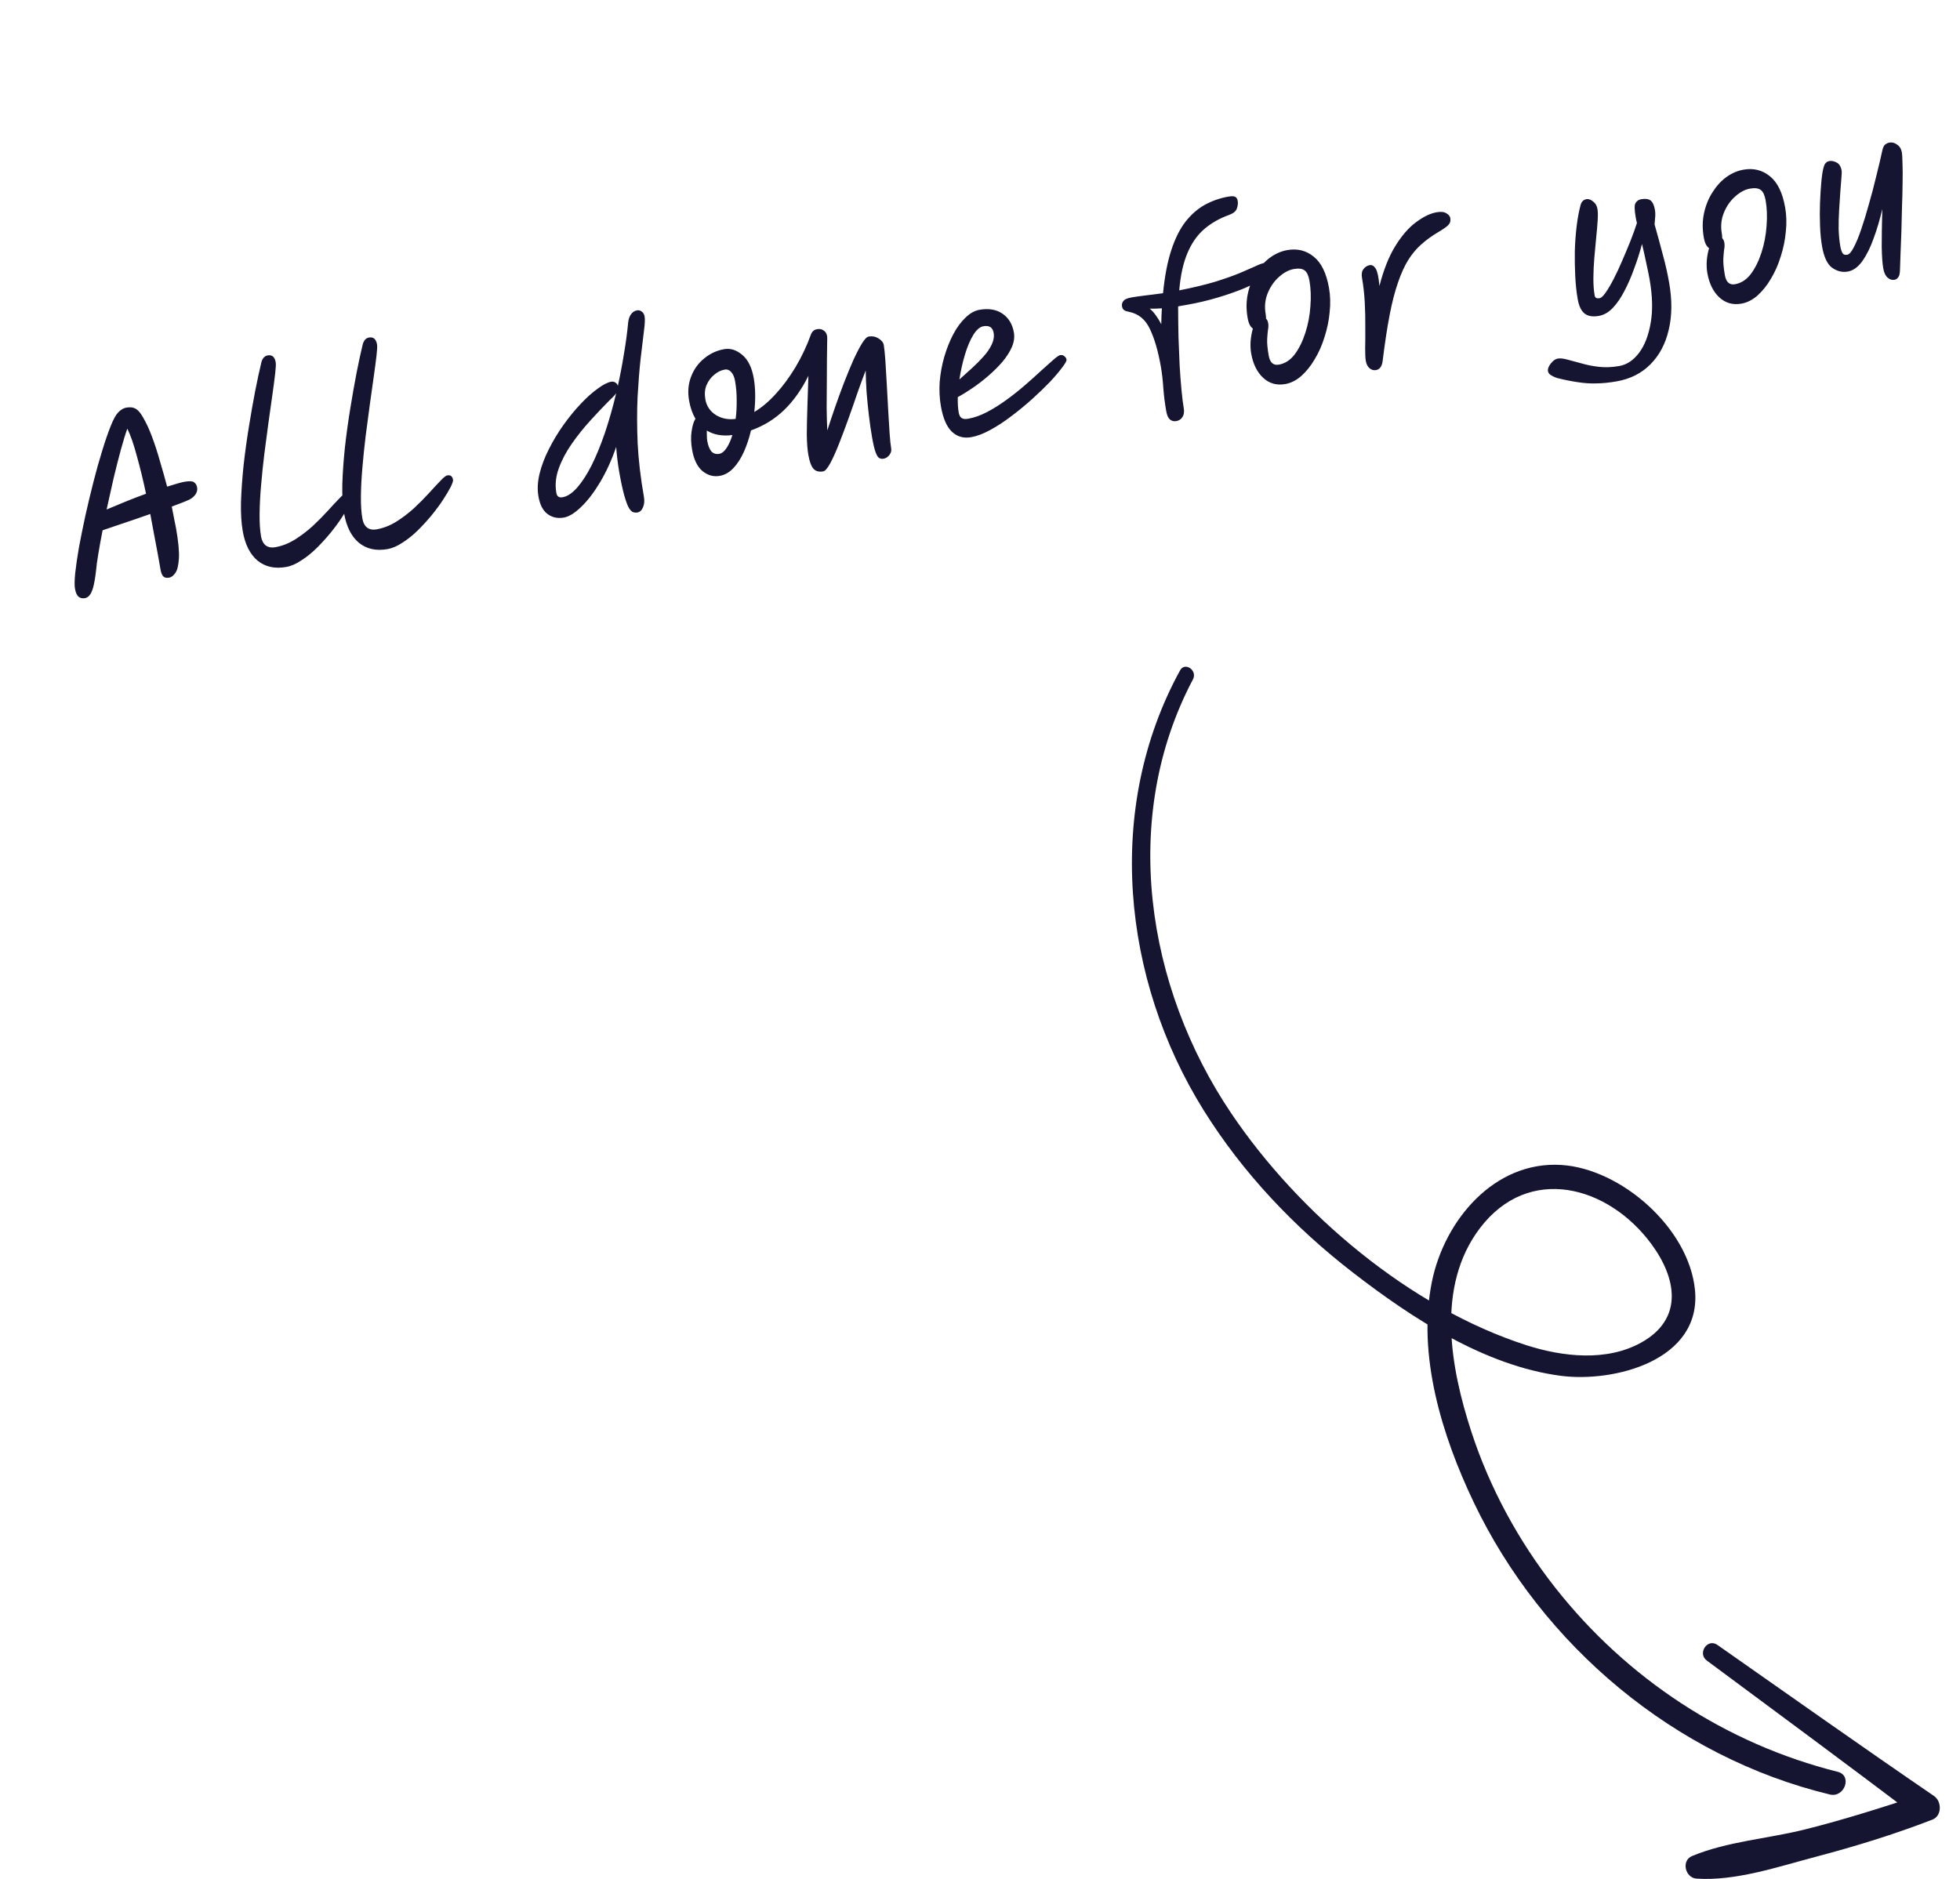
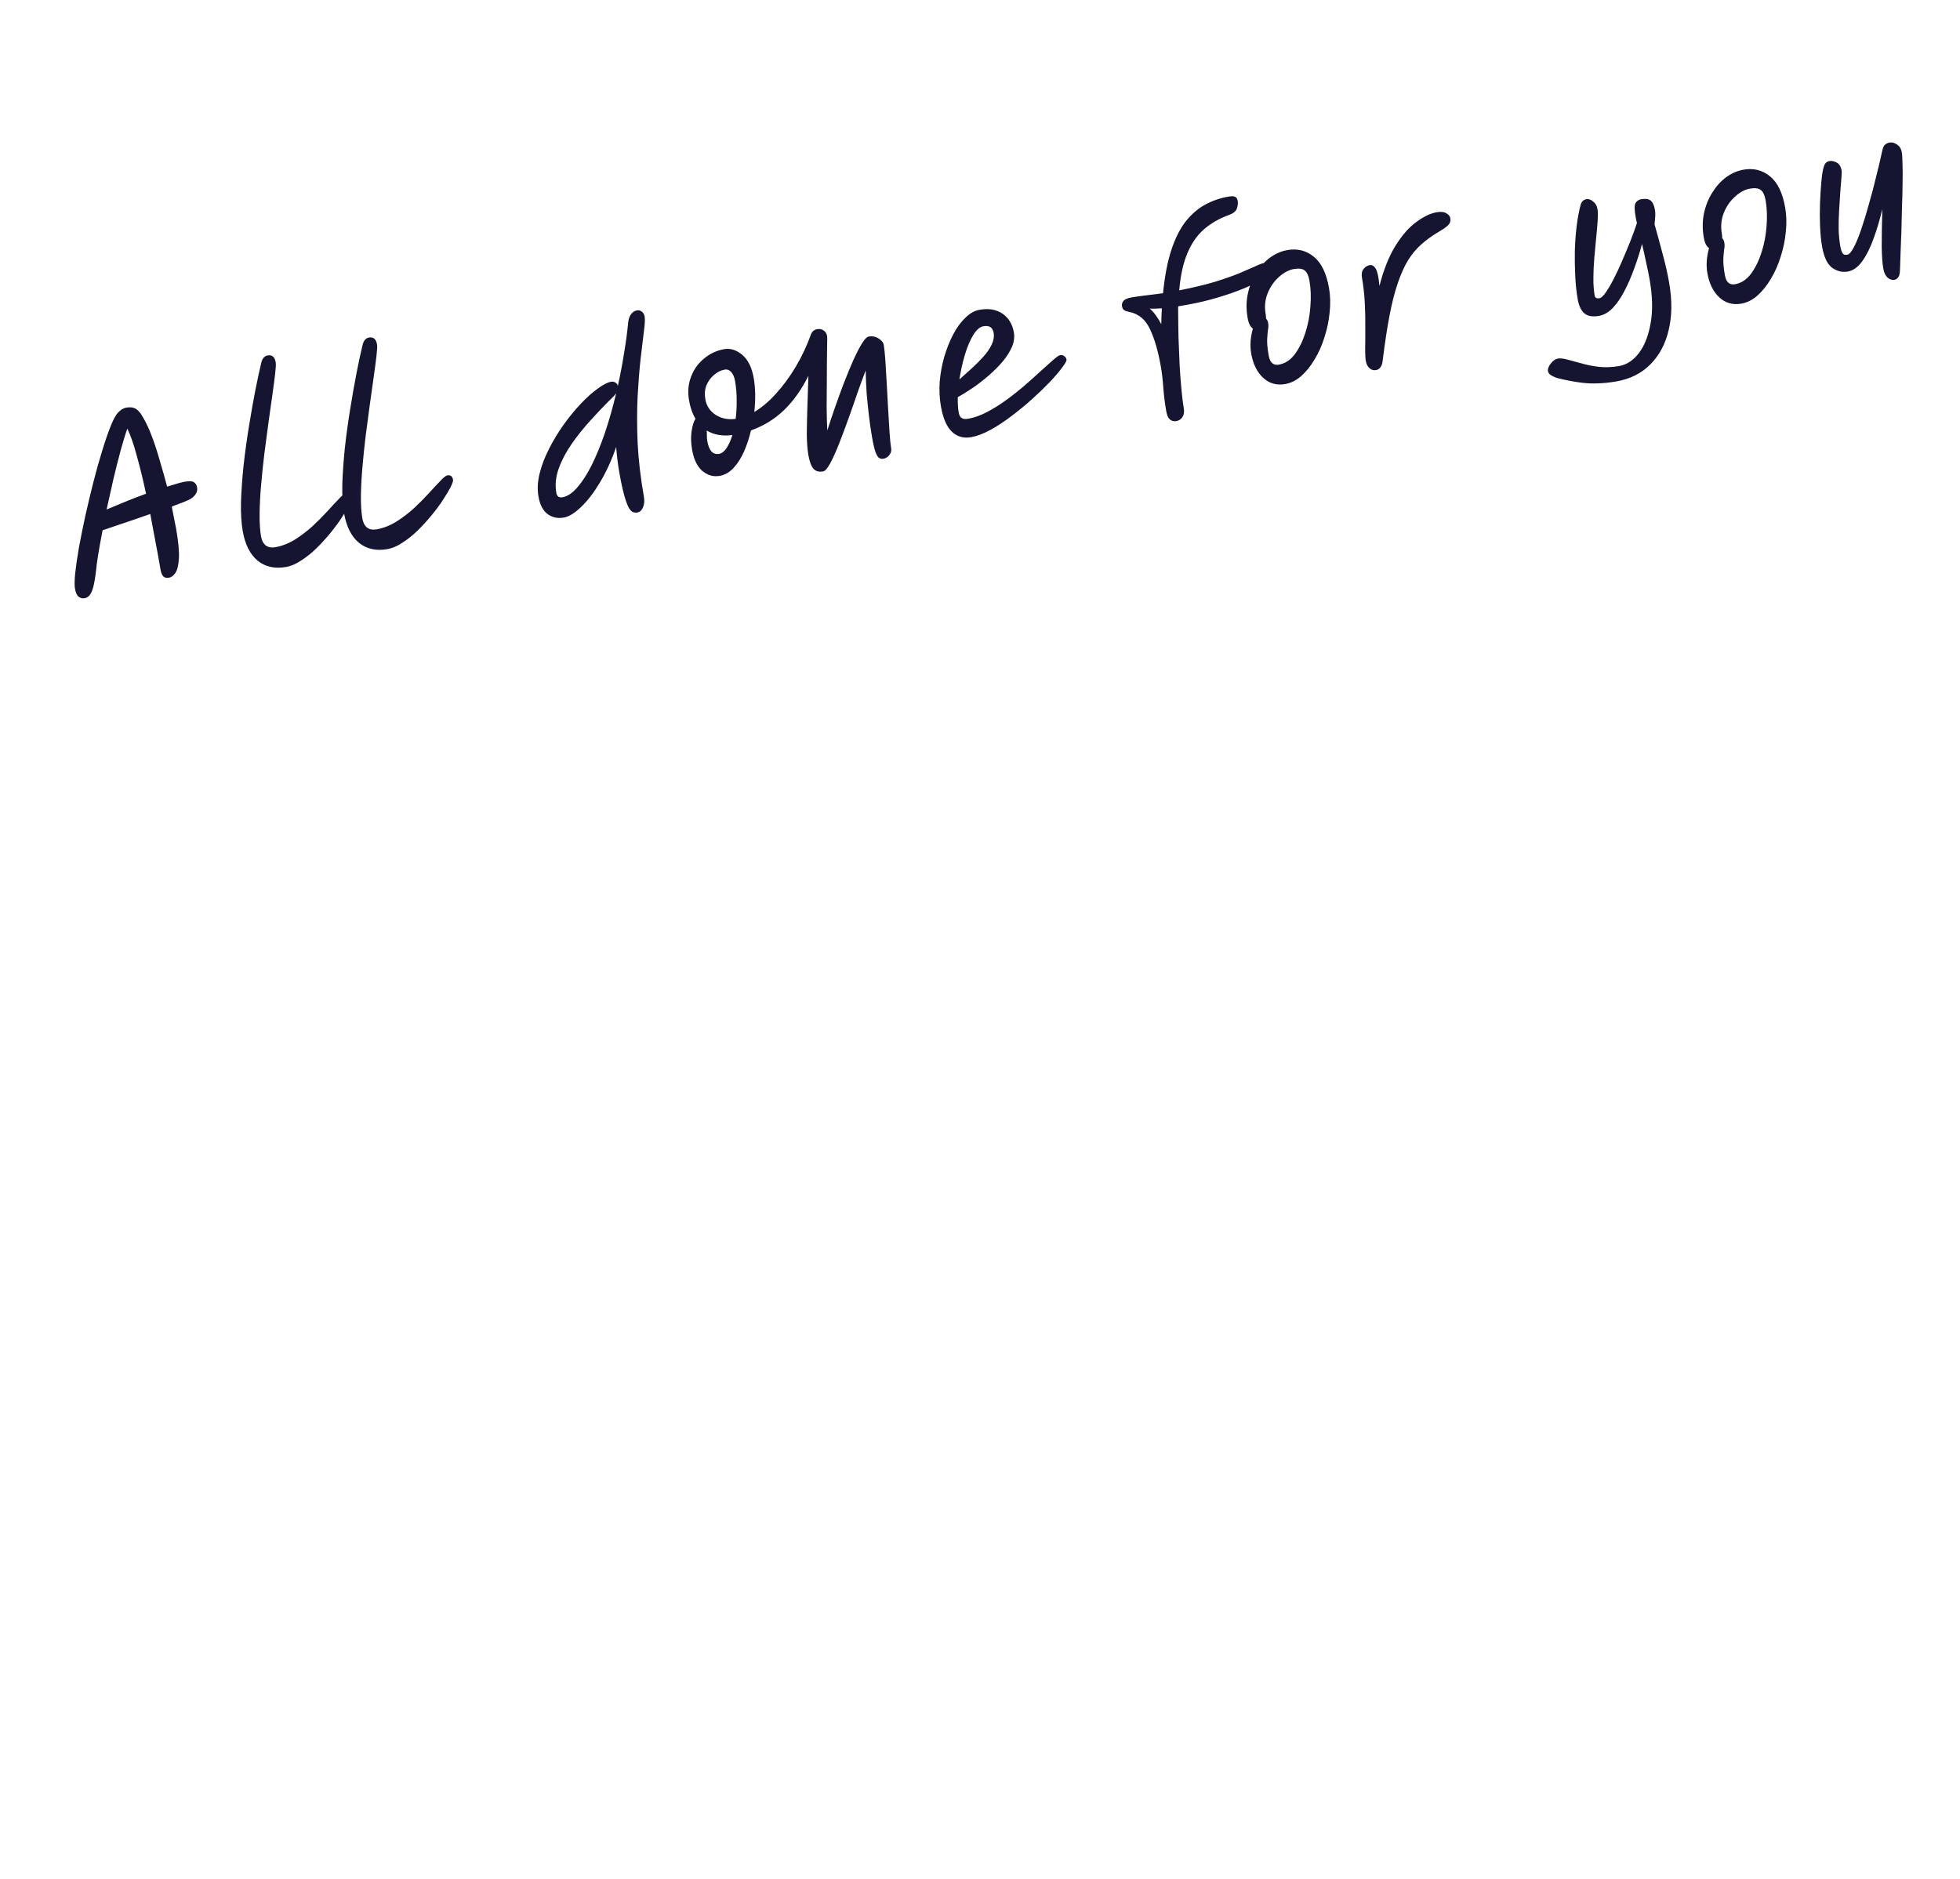
<svg xmlns="http://www.w3.org/2000/svg" width="194" height="186" viewBox="0 0 194 186" fill="none">
  <g clip-path="url(#clip0_576_35580)">
-     <path d="M116.801 66.366C109.33 79.998 111.054 96.928 119.126 109.888C123.011 116.123 128.117 121.492 133.894 125.961C139.792 130.523 146.972 135.207 154.479 136.194C159.715 136.882 168.431 134.702 167.77 127.719C167.188 121.574 160.459 115.692 154.538 115.322C147.907 114.908 142.964 120.795 141.728 126.89C140.252 134.162 142.739 142.142 145.847 148.67C152.648 162.958 165.846 173.964 181.117 177.641C182.574 177.992 183.371 175.766 181.898 175.397C170.841 172.626 161.025 166.179 153.933 157.163C150.319 152.569 147.458 147.319 145.636 141.737C143.551 135.345 142.103 127.344 146.483 121.579C151.316 115.217 159.18 117.361 163.446 123.141C165.938 126.515 166.678 130.538 162.46 132.897C159.036 134.811 154.676 134.318 151.092 133.168C139.609 129.482 128.574 120.164 121.856 110.192C113.432 97.687 110.841 80.933 118.08 67.249C118.545 66.371 117.287 65.48 116.801 66.366Z" fill="#151531" />
-     <path d="M168.941 164.384C175.941 169.586 182.969 174.753 189.911 180.035C190.075 179.216 190.239 178.398 190.402 177.579C186.517 178.858 182.636 180.105 178.667 181.098C175.016 182.013 170.949 182.289 167.478 183.734C166.381 184.191 166.807 185.894 167.914 185.968C171.789 186.232 176.027 184.783 179.75 183.802C183.643 182.776 187.505 181.584 191.265 180.131C192.231 179.757 192.204 178.32 191.426 177.788C184.234 172.871 177.122 167.834 169.986 162.834C169 162.143 167.982 163.671 168.941 164.384Z" fill="#151531" />
-   </g>
+     </g>
  <path d="M8.391 59.216C8.16 59.257 7.958 59.211 7.786 59.077C7.614 58.944 7.492 58.675 7.42 58.27C7.367 57.967 7.374 57.459 7.442 56.747C7.522 56.018 7.647 55.162 7.816 54.179C8 53.194 8.211 52.151 8.449 51.052C8.699 49.936 8.964 48.824 9.246 47.717C9.527 46.61 9.815 45.584 10.11 44.638C10.402 43.678 10.683 42.862 10.951 42.189C11.22 41.516 11.468 41.063 11.695 40.829C11.96 40.559 12.222 40.401 12.482 40.355C12.627 40.33 12.774 40.319 12.923 40.322C13.073 40.325 13.204 40.354 13.318 40.409C13.606 40.522 13.893 40.836 14.177 41.352C14.474 41.851 14.763 42.477 15.045 43.232C15.324 43.972 15.585 44.775 15.827 45.641C16.081 46.489 16.319 47.334 16.542 48.173C16.965 48.039 17.318 47.932 17.602 47.852C17.886 47.772 18.093 47.721 18.223 47.698C18.714 47.611 19.036 47.621 19.189 47.729C19.342 47.836 19.441 47.975 19.485 48.145C19.56 48.4 19.529 48.644 19.391 48.877C19.253 49.11 19.035 49.305 18.735 49.462C18.639 49.508 18.431 49.597 18.111 49.728C17.804 49.842 17.434 49.982 17.001 50.147C17.092 50.578 17.171 50.981 17.237 51.357C17.315 51.715 17.377 52.025 17.423 52.284C17.655 53.599 17.75 54.602 17.708 55.295C17.664 55.973 17.546 56.448 17.356 56.719C17.166 56.991 16.962 57.146 16.745 57.184C16.485 57.23 16.292 57.19 16.166 57.063C16.037 56.922 15.947 56.707 15.896 56.419L15.624 54.88C15.53 54.346 15.416 53.74 15.282 53.064C15.159 52.371 15.024 51.643 14.874 50.88C14.048 51.174 13.205 51.464 12.347 51.75C11.503 52.033 10.773 52.281 10.155 52.494C9.982 53.373 9.839 54.165 9.725 54.87C9.609 55.561 9.538 56.087 9.512 56.449C9.423 57.21 9.323 57.786 9.214 58.178C9.101 58.555 8.976 58.815 8.837 58.959C8.713 59.1 8.565 59.185 8.391 59.216ZM10.552 50.436C11.272 50.13 11.959 49.845 12.612 49.581C13.28 49.314 13.894 49.079 14.454 48.876C14.181 47.584 13.883 46.356 13.559 45.192C13.246 44.011 12.928 43.091 12.603 42.434C12.413 42.959 12.2 43.652 11.964 44.512C11.729 45.373 11.487 46.324 11.239 47.366C11.002 48.39 10.773 49.413 10.552 50.436ZM28.315 56.127C27.203 56.324 26.265 56.117 25.503 55.506C24.752 54.879 24.26 53.908 24.029 52.594C23.886 51.785 23.827 50.82 23.853 49.699C23.891 48.56 23.976 47.354 24.108 46.079C24.253 44.788 24.429 43.506 24.637 42.233C24.844 40.96 25.052 39.777 25.262 38.683C25.483 37.571 25.684 36.642 25.865 35.895C25.969 35.475 26.18 35.237 26.498 35.181C26.932 35.104 27.195 35.333 27.29 35.868C27.32 36.041 27.303 36.409 27.238 36.971C27.174 37.534 27.081 38.235 26.962 39.075C26.839 39.901 26.71 40.818 26.575 41.824C26.44 42.831 26.302 43.868 26.163 44.935C26.035 45.985 25.928 47.024 25.841 48.052C25.752 49.066 25.703 50.013 25.695 50.893C25.686 51.773 25.735 52.517 25.842 53.123C25.911 53.513 26.067 53.806 26.31 54.001C26.564 54.18 26.872 54.237 27.233 54.174C27.898 54.056 28.539 53.809 29.158 53.432C29.788 53.038 30.38 52.591 30.932 52.092C31.482 51.578 31.975 51.081 32.412 50.602C32.861 50.106 33.243 49.696 33.558 49.372C33.871 49.034 34.099 48.852 34.244 48.827C34.561 48.771 34.751 48.916 34.812 49.263C34.832 49.379 34.755 49.616 34.58 49.974C34.402 50.318 34.155 50.734 33.839 51.222C33.523 51.709 33.145 52.223 32.704 52.762C32.274 53.285 31.813 53.791 31.318 54.28C30.835 54.752 30.333 55.154 29.81 55.484C29.305 55.826 28.806 56.041 28.315 56.127ZM38.344 54.359C37.232 54.555 36.294 54.348 35.532 53.738C34.781 53.111 34.289 52.14 34.057 50.826C33.915 50.017 33.856 49.052 33.882 47.93C33.919 46.792 34.005 45.585 34.137 44.311C34.282 43.02 34.458 41.737 34.666 40.465C34.873 39.192 35.081 38.008 35.291 36.914C35.511 35.803 35.713 34.874 35.894 34.127C35.998 33.707 36.209 33.468 36.527 33.412C36.961 33.336 37.224 33.565 37.319 34.099C37.349 34.273 37.332 34.641 37.267 35.203C37.203 35.765 37.11 36.467 36.99 37.307C36.868 38.133 36.739 39.049 36.604 40.056C36.469 41.063 36.331 42.1 36.192 43.167C36.064 44.217 35.957 45.256 35.87 46.284C35.781 47.297 35.732 48.244 35.723 49.125C35.715 50.005 35.764 50.748 35.871 51.355C35.94 51.745 36.096 52.038 36.339 52.233C36.593 52.411 36.901 52.469 37.262 52.405C37.927 52.288 38.568 52.041 39.187 51.664C39.817 51.27 40.409 50.823 40.961 50.323C41.511 49.809 42.004 49.313 42.441 48.834C42.89 48.338 43.272 47.928 43.587 47.604C43.9 47.266 44.128 47.084 44.273 47.059C44.59 47.003 44.78 47.148 44.841 47.495C44.861 47.61 44.784 47.847 44.609 48.206C44.431 48.55 44.184 48.966 43.868 49.453C43.552 49.941 43.173 50.454 42.732 50.994C42.303 51.516 41.842 52.022 41.347 52.511C40.864 52.984 40.362 53.385 39.839 53.716C39.334 54.058 38.835 54.272 38.344 54.359ZM61.152 38.207C61.377 37.199 61.575 36.167 61.745 35.109C61.931 34.049 62.076 32.973 62.182 31.882C62.217 31.578 62.307 31.324 62.449 31.12C62.604 30.899 62.804 30.767 63.05 30.724C63.223 30.693 63.379 30.733 63.517 30.843C63.67 30.95 63.766 31.111 63.804 31.328C63.852 31.602 63.828 32.098 63.731 32.815C63.649 33.53 63.54 34.435 63.406 35.531C63.286 36.624 63.187 37.878 63.108 39.292C63.042 40.689 63.044 42.222 63.115 43.892C63.201 45.56 63.407 47.319 63.733 49.167C63.804 49.572 63.776 49.919 63.649 50.21C63.524 50.515 63.338 50.689 63.093 50.732C62.948 50.758 62.805 50.746 62.662 50.697C62.519 50.647 62.373 50.494 62.224 50.238C62.091 49.993 61.946 49.594 61.789 49.041C61.63 48.474 61.463 47.699 61.29 46.716C61.158 45.965 61.057 45.142 60.988 44.245C60.535 45.561 59.998 46.736 59.376 47.769C58.766 48.785 58.141 49.595 57.503 50.199C56.88 50.8 56.315 51.146 55.809 51.235C55.188 51.344 54.646 51.224 54.182 50.874C53.735 50.536 53.44 49.962 53.298 49.153C53.173 48.446 53.211 47.687 53.41 46.877C53.61 46.068 53.921 45.253 54.342 44.434C54.761 43.601 55.246 42.8 55.795 42.033C56.345 41.266 56.909 40.579 57.487 39.97C58.077 39.345 58.636 38.844 59.166 38.468C59.692 38.077 60.136 37.85 60.497 37.786C60.642 37.761 60.781 37.789 60.914 37.869C61.047 37.95 61.127 38.063 61.152 38.207ZM60.989 38.928C60.906 39.047 60.801 39.17 60.674 39.297C60.548 39.423 60.408 39.559 60.255 39.706C59.698 40.266 59.09 40.909 58.428 41.636C57.779 42.346 57.169 43.109 56.598 43.925C56.039 44.723 55.609 45.536 55.308 46.364C55.007 47.191 54.927 48.002 55.067 48.797C55.128 49.143 55.332 49.286 55.678 49.225C56.155 49.141 56.636 48.825 57.12 48.278C57.616 47.714 58.096 46.974 58.56 46.058C59.022 45.128 59.459 44.061 59.872 42.856C60.283 41.637 60.655 40.328 60.989 38.928ZM81.482 46.663C81.063 46.737 80.743 46.652 80.521 46.408C80.3 46.164 80.13 45.71 80.013 45.046C79.919 44.511 79.867 43.836 79.856 43.018C79.861 42.198 79.88 41.294 79.914 40.305C79.946 39.302 79.98 38.268 80.015 37.204C79.346 38.559 78.54 39.691 77.599 40.602C76.669 41.495 75.581 42.164 74.333 42.607C74.155 43.368 73.921 44.072 73.633 44.719C73.345 45.365 73.001 45.903 72.599 46.331C72.198 46.759 71.745 47.017 71.24 47.107C70.618 47.216 70.047 47.056 69.524 46.627C69.016 46.196 68.677 45.496 68.506 44.528C68.389 43.864 68.371 43.256 68.453 42.706C68.532 42.141 68.66 41.724 68.835 41.454C68.539 40.955 68.33 40.359 68.207 39.666C68.057 38.814 68.12 38.029 68.395 37.31C68.668 36.577 69.097 35.972 69.684 35.496C70.267 35.006 70.935 34.695 71.686 34.562C72.293 34.456 72.884 34.642 73.46 35.121C74.036 35.6 74.417 36.367 74.603 37.422C74.776 38.404 74.795 39.525 74.66 40.785C75.401 40.341 76.114 39.739 76.798 38.978C77.498 38.214 78.147 37.333 78.745 36.334C79.343 35.335 79.853 34.254 80.273 33.093C80.386 32.805 80.587 32.636 80.876 32.585C81.136 32.539 81.352 32.583 81.525 32.716C81.709 32.832 81.824 33.021 81.87 33.281C81.883 33.353 81.883 33.606 81.87 34.04C81.872 34.472 81.865 35.024 81.849 35.697C81.849 36.367 81.845 37.105 81.838 37.911C81.831 38.716 81.825 39.529 81.821 40.349C81.831 41.166 81.852 41.922 81.885 42.616C82.106 41.922 82.359 41.162 82.645 40.337C82.932 39.512 83.228 38.7 83.534 37.902C83.852 37.086 84.159 36.34 84.457 35.662C84.769 34.981 85.052 34.432 85.306 34.015C85.572 33.581 85.799 33.347 85.987 33.314C86.333 33.253 86.657 33.315 86.958 33.501C87.258 33.686 87.43 33.901 87.474 34.147C87.532 34.479 87.585 34.991 87.633 35.682C87.678 36.36 87.724 37.126 87.77 37.981C87.817 38.837 87.863 39.693 87.91 40.548C87.957 41.404 88.004 42.177 88.051 42.869C88.099 43.56 88.152 44.072 88.21 44.405C88.248 44.621 88.189 44.833 88.032 45.039C87.874 45.246 87.68 45.369 87.449 45.41C87.29 45.438 87.144 45.412 87.011 45.331C86.894 45.262 86.779 45.074 86.665 44.766C86.552 44.459 86.436 43.973 86.319 43.308C86.204 42.658 86.101 41.947 86.01 41.174C85.915 40.386 85.837 39.603 85.774 38.825C85.723 38.03 85.694 37.313 85.685 36.674C85.45 37.281 85.183 38.006 84.885 38.848C84.601 39.687 84.299 40.552 83.98 41.442C83.66 42.333 83.346 43.17 83.037 43.954C82.729 44.738 82.439 45.377 82.169 45.872C81.899 46.366 81.67 46.63 81.482 46.663ZM72.814 41.468C72.891 40.888 72.925 40.279 72.916 39.64C72.92 38.984 72.866 38.338 72.754 37.703C72.687 37.327 72.562 37.037 72.376 36.831C72.191 36.626 71.976 36.544 71.73 36.588C71.355 36.654 71.006 36.827 70.683 37.107C70.357 37.373 70.105 37.716 69.926 38.135C69.761 38.551 69.724 39.019 69.816 39.539C69.93 40.189 70.274 40.702 70.847 41.077C71.431 41.436 72.087 41.566 72.814 41.468ZM72.493 43.066C71.503 43.195 70.658 43.047 69.957 42.619C69.961 42.812 69.964 42.998 69.966 43.176C69.965 43.34 69.978 43.502 70.006 43.66C70.085 44.108 70.22 44.449 70.41 44.684C70.612 44.901 70.872 44.982 71.19 44.926C71.45 44.88 71.692 44.689 71.915 44.351C72.139 44.014 72.331 43.586 72.493 43.066ZM100.352 32.904C100.434 33.366 100.369 33.846 100.16 34.345C99.947 34.829 99.638 35.316 99.233 35.804C98.825 36.278 98.363 36.739 97.846 37.188C97.329 37.636 96.805 38.041 96.273 38.403C95.741 38.765 95.251 39.068 94.802 39.31C94.786 39.894 94.816 40.403 94.893 40.836C94.941 41.111 95.04 41.294 95.191 41.387C95.341 41.479 95.554 41.501 95.828 41.453C96.435 41.346 97.058 41.124 97.699 40.788C98.34 40.452 98.983 40.048 99.63 39.576C100.277 39.105 100.89 38.617 101.472 38.112C102.053 37.608 102.58 37.135 103.053 36.694C103.541 36.251 103.946 35.889 104.269 35.608C104.592 35.328 104.811 35.178 104.927 35.157C105.1 35.127 105.241 35.162 105.348 35.262C105.467 35.345 105.539 35.459 105.564 35.603C105.585 35.719 105.444 35.975 105.141 36.371C104.853 36.764 104.452 37.237 103.939 37.789C103.423 38.327 102.838 38.892 102.183 39.484C101.527 40.076 100.838 40.644 100.115 41.188C99.407 41.73 98.706 42.189 98.012 42.565C97.333 42.938 96.705 43.175 96.127 43.277C95.376 43.409 94.742 43.231 94.223 42.741C93.705 42.252 93.342 41.415 93.133 40.23C92.993 39.436 92.953 38.617 93.012 37.772C93.086 36.925 93.239 36.101 93.47 35.301C93.713 34.484 94.007 33.747 94.353 33.09C94.711 32.416 95.114 31.869 95.561 31.447C96.005 31.012 96.466 30.752 96.942 30.668C97.852 30.507 98.612 30.634 99.221 31.048C99.83 31.462 100.207 32.08 100.352 32.904ZM94.963 37.562C95.363 37.209 95.774 36.838 96.197 36.451C96.62 36.063 97.006 35.675 97.354 35.286C97.703 34.897 97.969 34.508 98.154 34.118C98.35 33.711 98.415 33.319 98.349 32.944C98.254 32.41 97.918 32.193 97.341 32.295C96.98 32.359 96.638 32.657 96.315 33.191C96.004 33.708 95.731 34.359 95.498 35.145C95.264 35.93 95.086 36.736 94.963 37.562ZM116.433 41.684C116.187 41.728 115.977 41.675 115.802 41.528C115.627 41.38 115.504 41.104 115.433 40.699C115.305 39.977 115.21 39.227 115.148 38.449C115.097 37.653 115.013 36.923 114.895 36.259C114.628 34.742 114.271 33.517 113.823 32.584C113.387 31.633 112.698 31.062 111.756 30.87C111.541 30.834 111.383 30.78 111.281 30.708C111.164 30.64 111.09 30.511 111.056 30.323C111.021 30.121 111.071 29.941 111.207 29.783C111.328 29.628 111.591 29.514 111.996 29.443C112.328 29.384 112.771 29.321 113.325 29.253C113.879 29.185 114.476 29.11 115.117 29.027C115.282 27.345 115.553 25.927 115.931 24.773C116.308 23.619 116.775 22.68 117.333 21.956C117.905 21.23 118.543 20.671 119.249 20.278C119.968 19.883 120.74 19.613 121.563 19.468C121.924 19.404 122.164 19.414 122.283 19.498C122.4 19.566 122.474 19.695 122.507 19.883C122.548 20.114 122.519 20.372 122.421 20.657C122.319 20.928 122.051 21.139 121.616 21.291C120.665 21.637 119.847 22.109 119.163 22.706C118.479 23.303 117.933 24.092 117.525 25.073C117.114 26.038 116.846 27.262 116.72 28.744C118.102 28.471 119.281 28.188 120.257 27.897C121.231 27.591 122.037 27.308 122.676 27.046C123.327 26.767 123.845 26.542 124.232 26.369C124.616 26.183 124.916 26.07 125.133 26.032C125.379 25.989 125.542 26.027 125.622 26.147C125.703 26.267 125.756 26.399 125.782 26.543C125.83 26.817 125.617 27.131 125.143 27.482C124.666 27.82 124.02 28.164 123.203 28.517C122.399 28.852 121.501 29.167 120.51 29.461C119.52 29.755 118.533 29.988 117.551 30.161C117.392 30.189 117.233 30.217 117.074 30.245C116.93 30.271 116.778 30.297 116.619 30.326C116.608 30.432 116.606 30.544 116.612 30.662C116.615 31.525 116.627 32.439 116.648 33.403C116.681 34.351 116.719 35.282 116.761 36.198C116.816 37.097 116.877 37.913 116.947 38.645C117.017 39.377 117.09 39.96 117.166 40.394C117.23 40.755 117.191 41.044 117.051 41.263C116.913 41.495 116.707 41.636 116.433 41.684ZM115.001 30.522C114.574 30.552 114.174 30.563 113.8 30.555C114.026 30.738 114.23 30.963 114.411 31.229C114.606 31.492 114.784 31.781 114.943 32.096C114.95 31.543 114.969 31.019 115.001 30.522ZM127.213 38.019C126.361 38.169 125.632 37.963 125.026 37.399C124.42 36.836 124.026 36.034 123.842 34.994C123.776 34.619 123.757 34.213 123.784 33.776C123.823 33.322 123.899 32.907 124.011 32.529C123.892 32.446 123.788 32.323 123.7 32.16C123.609 31.982 123.539 31.756 123.491 31.482C123.341 30.63 123.348 29.824 123.512 29.066C123.676 28.307 123.95 27.625 124.335 27.021C124.718 26.403 125.172 25.898 125.699 25.508C126.24 25.114 126.814 24.864 127.421 24.757C128.418 24.581 129.29 24.8 130.039 25.413C130.784 26.011 131.286 27.04 131.543 28.498C131.678 29.264 131.7 30.064 131.609 30.899C131.533 31.732 131.364 32.551 131.104 33.356C130.859 34.159 130.534 34.894 130.13 35.561C129.741 36.225 129.295 36.781 128.793 37.227C128.303 37.655 127.776 37.92 127.213 38.019ZM125.311 31.541C125.418 31.641 125.488 31.785 125.521 31.973C125.559 32.19 125.554 32.414 125.506 32.646C125.472 32.875 125.444 33.185 125.424 33.576C125.404 33.967 125.454 34.509 125.577 35.202C125.699 35.895 126.035 36.194 126.583 36.097C127.19 35.99 127.711 35.652 128.147 35.084C128.581 34.501 128.932 33.791 129.202 32.955C129.471 32.118 129.638 31.247 129.701 30.342C129.777 29.42 129.746 28.569 129.609 27.789C129.52 27.284 129.363 26.947 129.14 26.777C128.914 26.594 128.555 26.546 128.064 26.632C127.559 26.721 127.062 26.988 126.574 27.431C126.099 27.857 125.731 28.391 125.472 29.033C125.213 29.674 125.147 30.356 125.274 31.078C125.302 31.237 125.314 31.391 125.311 31.541ZM136.196 36.636C135.965 36.677 135.753 36.617 135.561 36.458C135.369 36.298 135.244 36.052 135.186 35.719C135.142 35.474 135.122 35.061 135.123 34.48C135.137 33.881 135.141 33.188 135.136 32.4C135.146 31.609 135.128 30.793 135.084 29.951C135.038 29.096 134.947 28.285 134.812 27.52C134.746 27.144 134.791 26.853 134.949 26.647C135.118 26.423 135.325 26.29 135.57 26.247C135.802 26.206 136 26.32 136.167 26.588C136.333 26.857 136.457 27.431 136.537 28.31C136.942 26.72 137.463 25.407 138.099 24.371C138.748 23.319 139.435 22.527 140.16 21.997C140.883 21.453 141.563 21.124 142.198 21.012C142.617 20.939 142.936 20.972 143.154 21.112C143.384 21.235 143.517 21.398 143.553 21.6C143.601 21.875 143.524 22.111 143.321 22.311C143.13 22.494 142.777 22.735 142.264 23.034C141.672 23.391 141.138 23.783 140.662 24.21C140.198 24.619 139.774 25.126 139.389 25.73C139.018 26.331 138.68 27.076 138.375 27.964C138.068 28.837 137.793 29.898 137.552 31.147C137.31 32.396 137.082 33.888 136.867 35.624C136.836 35.957 136.76 36.202 136.638 36.357C136.531 36.51 136.384 36.603 136.196 36.636ZM160.008 37.754C159.286 37.881 158.613 37.948 157.988 37.954C157.381 37.972 156.77 37.93 156.157 37.83C155.546 37.744 154.874 37.609 154.142 37.426C153.922 37.36 153.72 37.269 153.535 37.153C153.354 37.051 153.247 36.913 153.217 36.74C153.179 36.523 153.275 36.268 153.506 35.974C153.726 35.697 153.951 35.538 154.182 35.498C154.427 35.454 154.746 35.487 155.138 35.597C155.544 35.704 156.013 35.83 156.545 35.974C157.079 36.133 157.658 36.247 158.28 36.316C158.917 36.383 159.583 36.355 160.276 36.232C161.027 36.1 161.68 35.665 162.235 34.926C162.79 34.188 163.174 33.197 163.386 31.953C163.601 30.724 163.565 29.293 163.277 27.661C163.191 27.17 163.081 26.631 162.947 26.044C162.826 25.44 162.685 24.809 162.525 24.152C162.31 24.965 162.052 25.777 161.748 26.59C161.459 27.401 161.136 28.143 160.778 28.817C160.435 29.488 160.049 30.047 159.622 30.495C159.206 30.925 158.753 31.184 158.262 31.271C157.641 31.38 157.165 31.3 156.835 31.031C156.504 30.762 156.28 30.295 156.163 29.63C156.041 28.937 155.959 28.177 155.917 27.35C155.876 26.524 155.862 25.685 155.876 24.833C155.901 23.965 155.964 23.135 156.062 22.343C156.161 21.551 156.292 20.858 156.455 20.263C156.549 19.949 156.74 19.766 157.029 19.715C157.231 19.68 157.445 19.754 157.671 19.937C157.909 20.104 158.057 20.353 158.116 20.685C158.161 20.945 158.169 21.324 158.137 21.821C158.106 22.318 158.057 22.885 157.99 23.522C157.924 24.159 157.863 24.826 157.806 25.52C157.748 26.201 157.717 26.869 157.713 27.525C157.707 28.167 157.75 28.747 157.842 29.267C157.88 29.484 158.043 29.567 158.332 29.516C158.491 29.488 158.69 29.304 158.927 28.964C159.177 28.607 159.441 28.159 159.718 27.619C160.007 27.061 160.288 26.46 160.562 25.817C160.847 25.156 161.12 24.504 161.379 23.863C161.636 23.207 161.851 22.611 162.024 22.074C161.989 21.961 161.963 21.854 161.945 21.753C161.927 21.651 161.911 21.558 161.895 21.471C161.771 20.763 161.765 20.31 161.879 20.111C162.005 19.895 162.19 19.766 162.436 19.723C162.855 19.649 163.167 19.69 163.374 19.848C163.58 20.005 163.724 20.314 163.806 20.777C163.836 20.95 163.848 21.142 163.84 21.351C163.83 21.547 163.806 21.834 163.769 22.213C164.085 23.334 164.36 24.343 164.593 25.24C164.84 26.134 165.045 27.044 165.208 27.968C165.516 29.716 165.502 31.282 165.165 32.667C164.843 34.05 164.239 35.184 163.353 36.07C162.481 36.953 161.366 37.515 160.008 37.754ZM172.364 30.058C171.512 30.208 170.783 30.001 170.177 29.438C169.571 28.875 169.177 28.073 168.993 27.033C168.927 26.657 168.908 26.251 168.935 25.814C168.974 25.361 169.05 24.945 169.162 24.568C169.043 24.485 168.939 24.362 168.851 24.198C168.76 24.021 168.691 23.795 168.642 23.52C168.492 22.668 168.499 21.863 168.663 21.104C168.827 20.346 169.101 19.664 169.486 19.06C169.869 18.442 170.323 17.937 170.85 17.546C171.392 17.153 171.966 16.903 172.572 16.796C173.569 16.62 174.441 16.839 175.19 17.451C175.936 18.05 176.437 19.078 176.694 20.537C176.829 21.302 176.851 22.103 176.76 22.938C176.684 23.771 176.515 24.59 176.255 25.395C176.01 26.198 175.685 26.933 175.281 27.6C174.892 28.264 174.446 28.819 173.944 29.265C173.454 29.694 172.927 29.958 172.364 30.058ZM170.462 23.579C170.569 23.68 170.639 23.824 170.672 24.011C170.71 24.228 170.705 24.452 170.657 24.684C170.623 24.914 170.596 25.224 170.575 25.615C170.555 26.006 170.606 26.547 170.728 27.241C170.85 27.934 171.186 28.232 171.735 28.136C172.341 28.029 172.862 27.691 173.298 27.123C173.732 26.54 174.083 25.83 174.353 24.993C174.622 24.156 174.789 23.286 174.853 22.381C174.928 21.459 174.897 20.608 174.76 19.828C174.671 19.323 174.514 18.985 174.291 18.816C174.065 18.633 173.707 18.584 173.215 18.671C172.71 18.76 172.213 19.026 171.726 19.47C171.25 19.896 170.882 20.43 170.623 21.071C170.364 21.713 170.298 22.395 170.425 23.117C170.453 23.276 170.465 23.43 170.462 23.579ZM187.519 27.698C187.274 27.741 187.045 27.67 186.834 27.484C186.622 27.298 186.48 26.995 186.406 26.576C186.319 26.085 186.268 25.372 186.252 24.436C186.25 23.499 186.269 22.252 186.307 20.696C186.08 21.689 185.801 22.64 185.469 23.547C185.152 24.452 184.78 25.21 184.351 25.822C183.923 26.433 183.435 26.788 182.886 26.884C182.351 26.979 181.838 26.853 181.345 26.508C180.867 26.16 180.535 25.459 180.349 24.405C180.244 23.813 180.178 23.14 180.149 22.385C180.118 21.616 180.116 20.849 180.145 20.085C180.174 19.32 180.217 18.635 180.274 18.029C180.329 17.409 180.397 16.95 180.478 16.653C180.539 16.404 180.613 16.234 180.702 16.144C180.787 16.04 180.917 15.972 181.09 15.942C181.292 15.906 181.524 15.955 181.786 16.087C182.048 16.22 182.214 16.488 182.286 16.893C182.303 16.994 182.295 17.241 182.26 17.634C182.237 18.011 182.2 18.479 182.15 19.039C182.112 19.582 182.074 20.169 182.036 20.801C181.999 21.433 181.983 22.062 181.989 22.686C182.009 23.308 182.064 23.872 182.153 24.377C182.202 24.652 182.27 24.871 182.358 25.034C182.447 25.197 182.606 25.258 182.837 25.217C183.04 25.182 183.257 24.935 183.489 24.477C183.735 24.017 183.98 23.422 184.224 22.694C184.48 21.949 184.731 21.131 184.975 20.238C185.235 19.344 185.476 18.43 185.698 17.497C185.936 16.562 186.144 15.676 186.324 14.84C186.394 14.56 186.489 14.379 186.609 14.299C186.726 14.203 186.864 14.142 187.023 14.114C187.283 14.068 187.533 14.136 187.774 14.316C188.026 14.481 188.181 14.729 188.24 15.061C188.278 15.277 188.301 15.661 188.309 16.21C188.331 16.758 188.333 17.405 188.316 18.153C188.311 18.883 188.292 19.661 188.258 20.486C188.239 21.308 188.219 22.124 188.198 22.932C188.174 23.725 188.146 24.453 188.114 25.113C188.096 25.772 188.078 26.304 188.06 26.709C188.051 27.083 187.991 27.332 187.879 27.456C187.784 27.592 187.664 27.672 187.519 27.698Z" fill="#151531" />
  <defs>
    <clipPath id="clip0_576_35580">
-       <rect width="120" height="80" fill="white" transform="translate(192 66) rotate(90)" />
-     </clipPath>
+       </clipPath>
  </defs>
</svg>